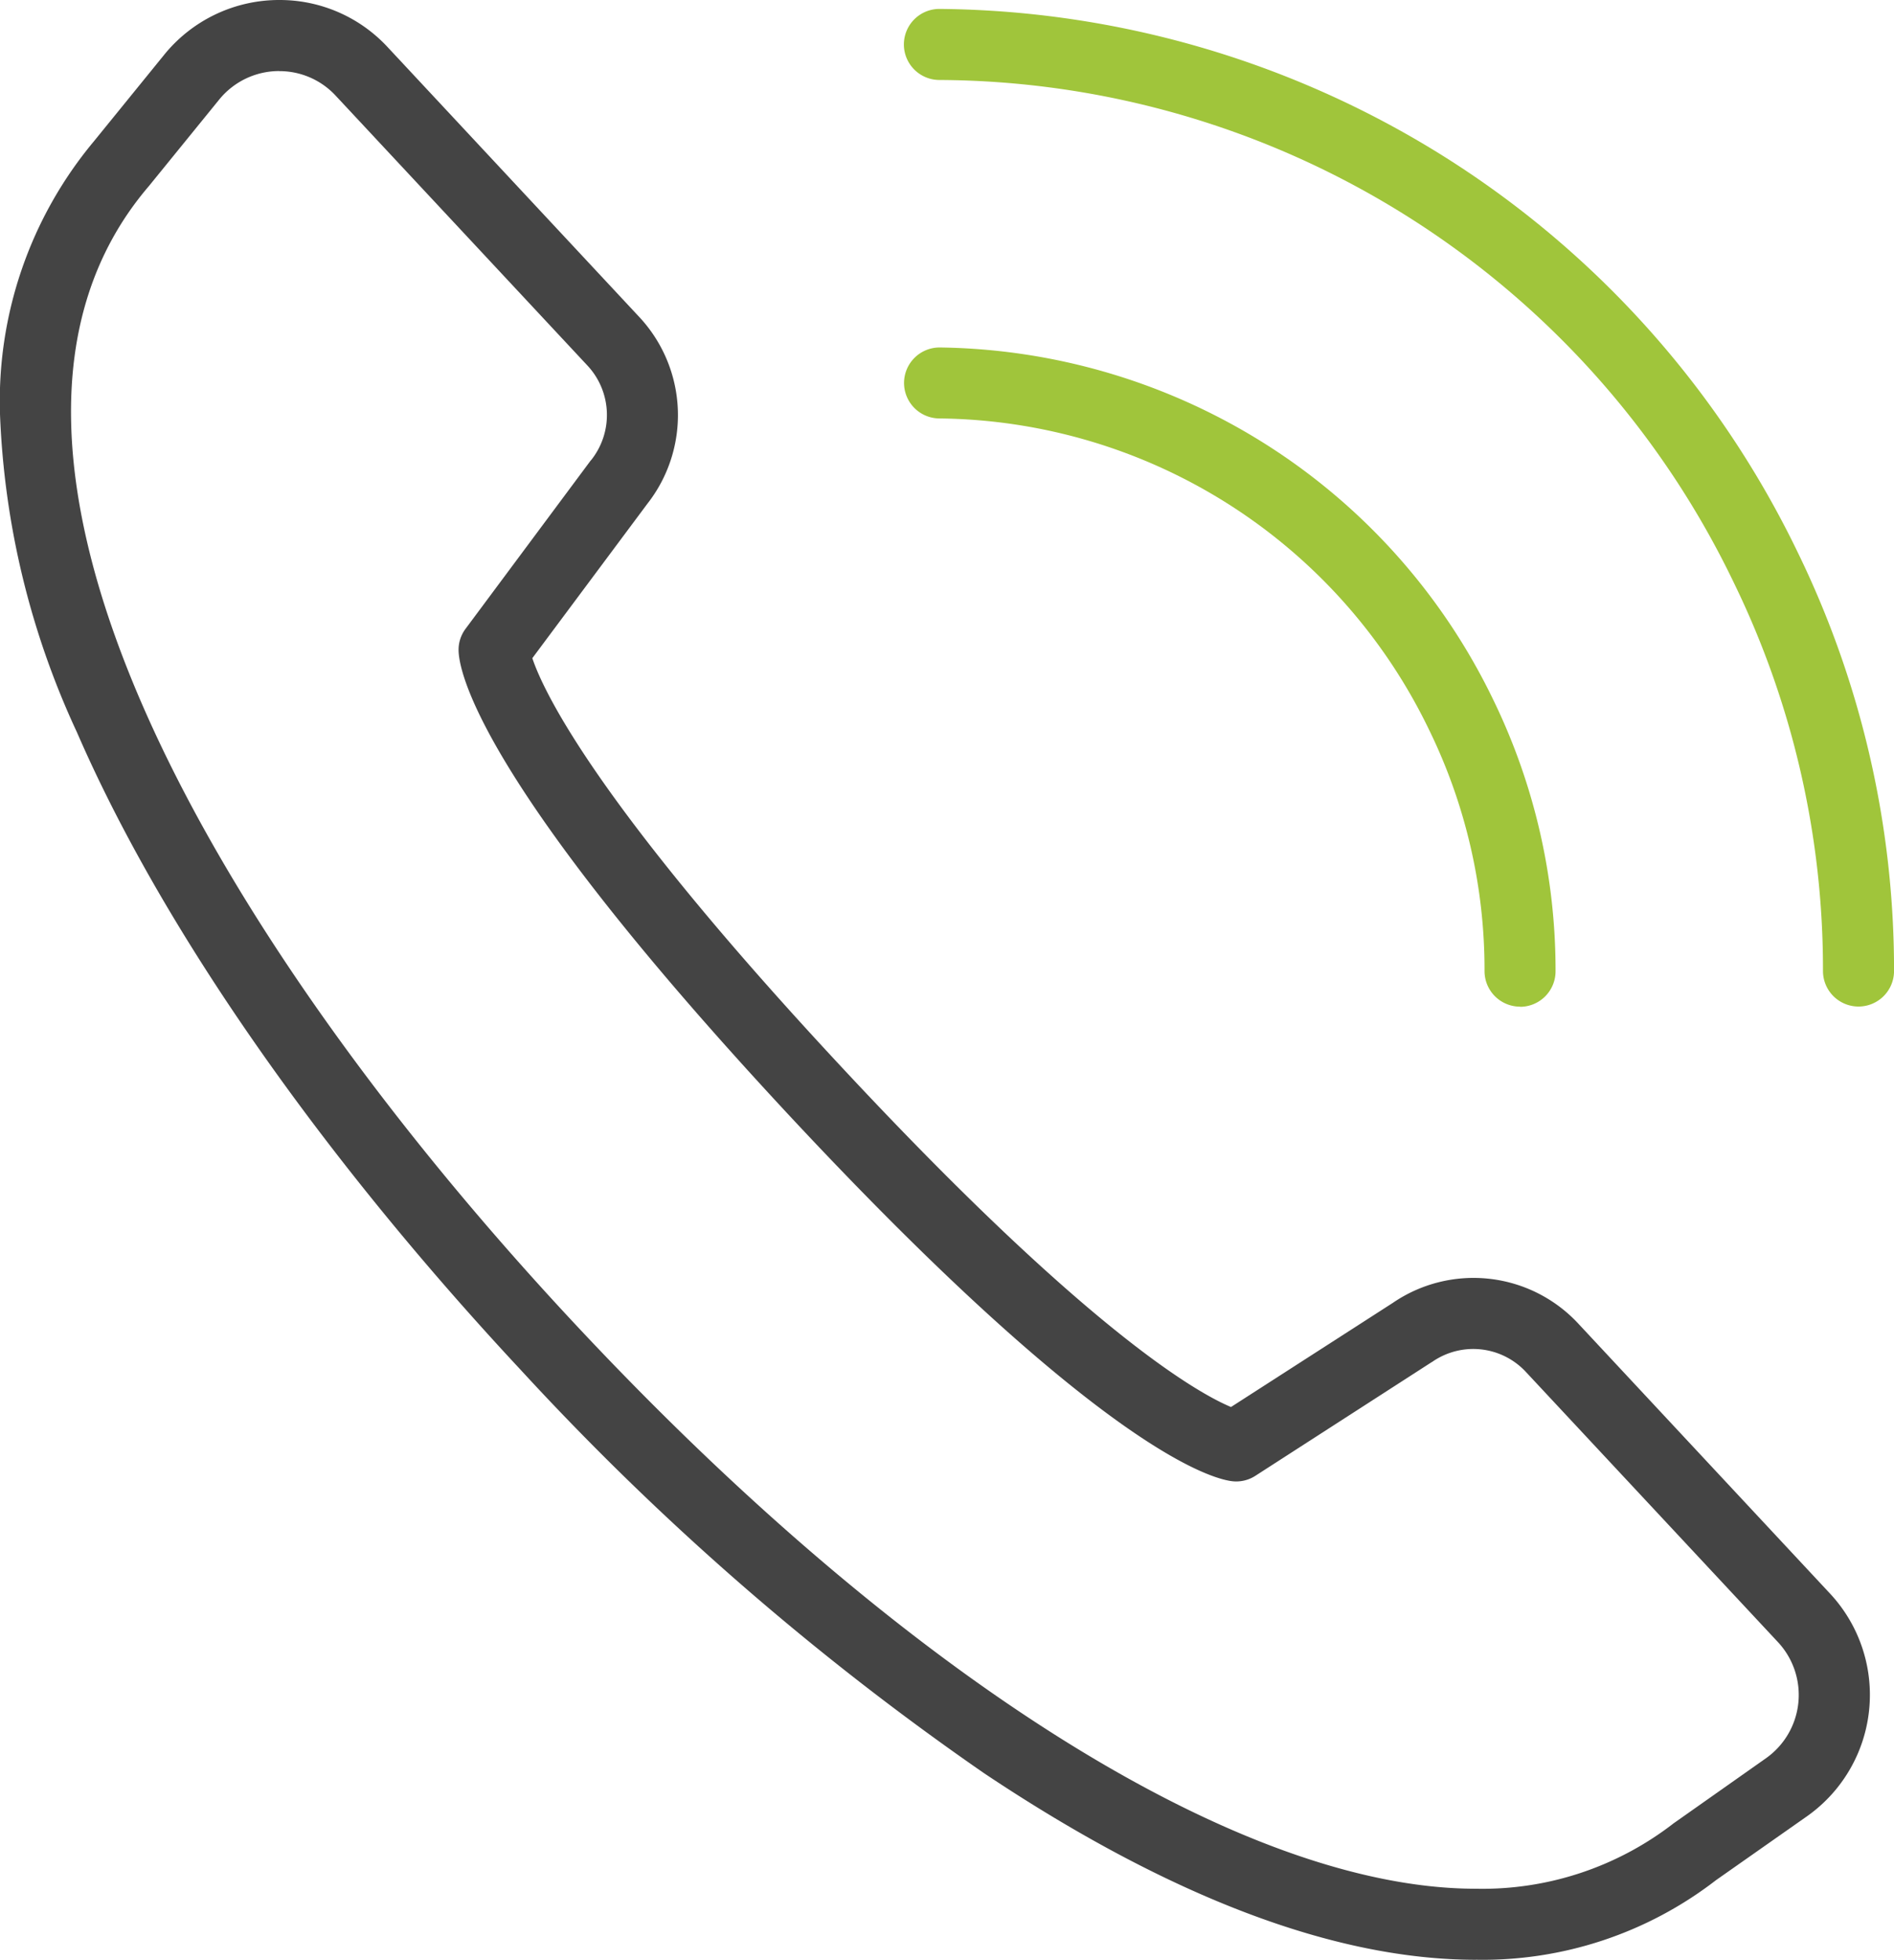
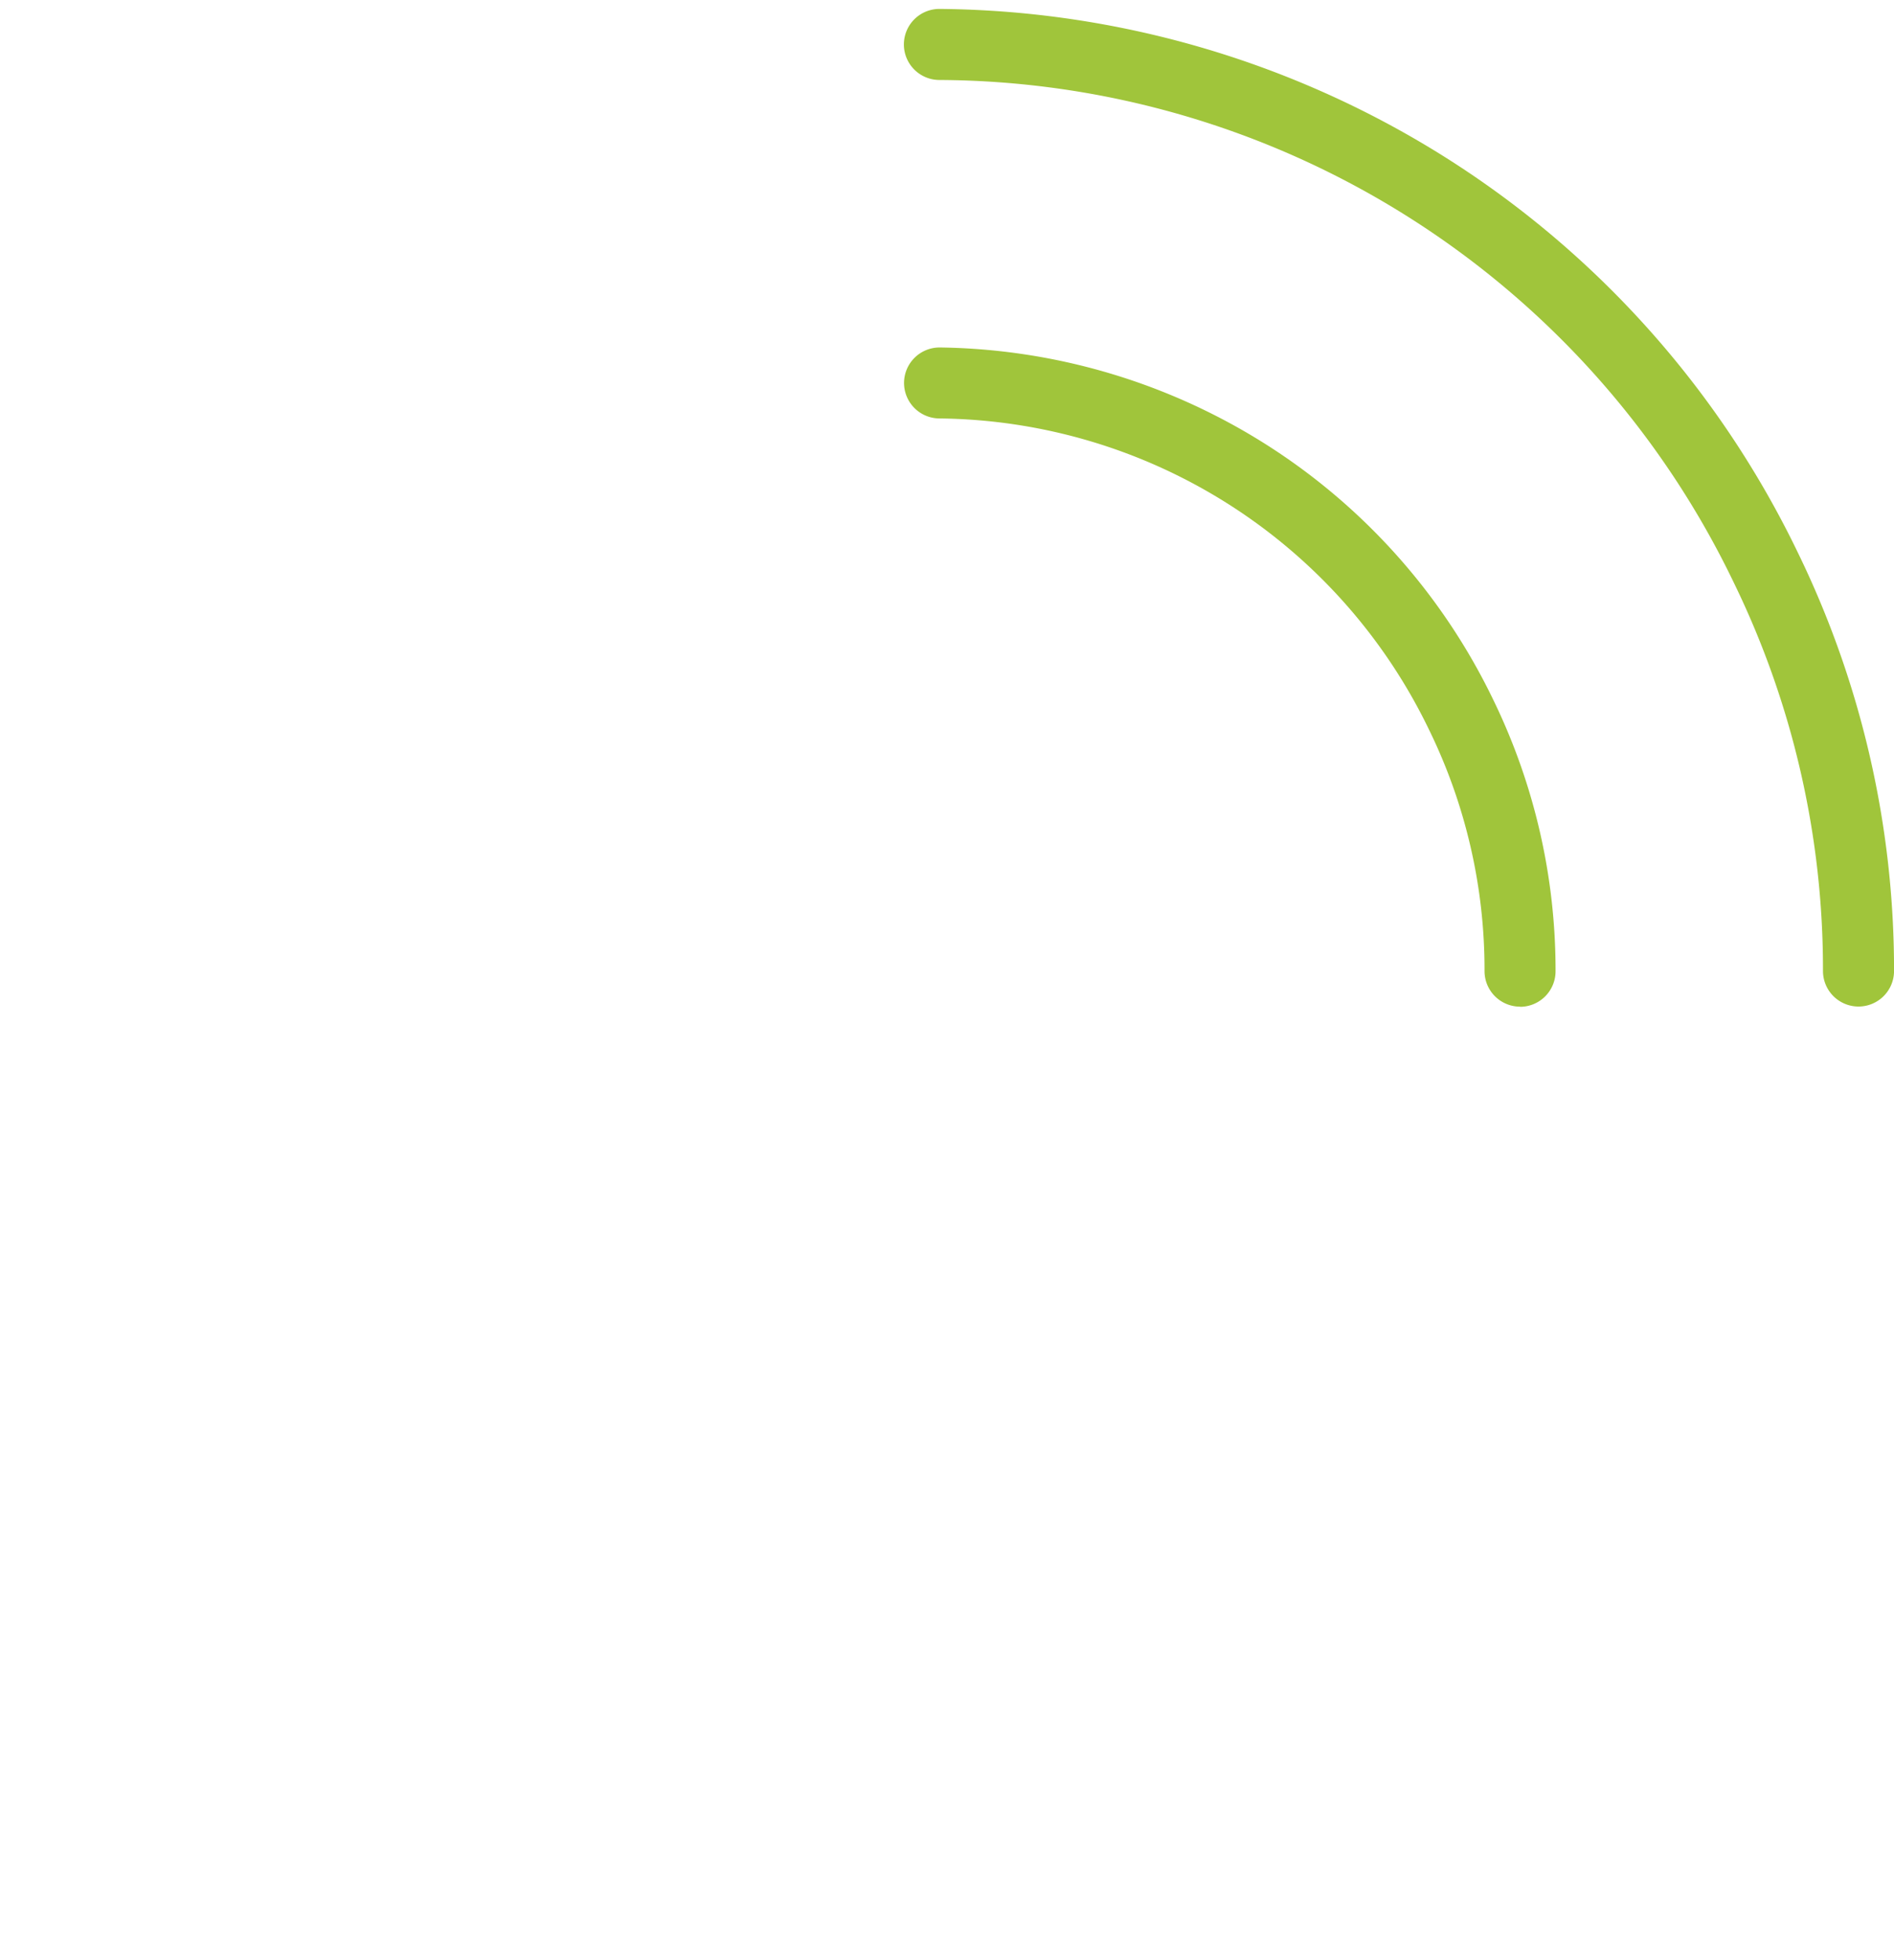
<svg xmlns="http://www.w3.org/2000/svg" width="47.976" height="49.621" viewBox="0 0 47.976 49.621">
  <g id="Gruppe_1186" data-name="Gruppe 1186" transform="translate(-1147 -3203)">
    <g id="Gruppe_1010" data-name="Gruppe 1010" transform="translate(1169.896 3211.799)">
      <path id="Pfad_10" data-name="Pfad 10" d="M9.517,10.176h0a.9.9,0,0,1-.9-.9,13.825,13.825,0,0,0-1.4-6.1A13.928,13.928,0,0,0-5.2-4.717a.9.9,0,0,1-.887-.91.9.9,0,0,1,.9-.887h.013a15.83,15.83,0,0,1,8.169,2.4A15.75,15.75,0,0,1,8.835,2.4a15.635,15.635,0,0,1,1.581,6.88.9.9,0,0,1-.9.9" transform="translate(6.091 6.513)" fill="#a0c53b" />
    </g>
    <g id="Gruppe_1011" data-name="Gruppe 1011" transform="translate(1169.896 3203.226)">
-       <path id="Pfad_11" data-name="Pfad 11" d="M14.744,15.4h0a.9.9,0,0,1-.9-.9,22.337,22.337,0,0,0-2.257-9.829A22.442,22.442,0,0,0-8.545-8.06a.9.9,0,0,1-.892-.907.9.9,0,0,1,.9-.892h.01A24.435,24.435,0,0,1,4.136-6.19,24.3,24.3,0,0,1,13.2,3.891,24.115,24.115,0,0,1,15.644,14.5a.9.9,0,0,1-.9.9" transform="translate(9.437 9.859)" fill="#a0c53b" />
+       <path id="Pfad_11" data-name="Pfad 11" d="M14.744,15.4a.9.9,0,0,1-.9-.9,22.337,22.337,0,0,0-2.257-9.829A22.442,22.442,0,0,0-8.545-8.06a.9.9,0,0,1-.892-.907.9.9,0,0,1,.9-.892h.01A24.435,24.435,0,0,1,4.136-6.19,24.3,24.3,0,0,1,13.2,3.891,24.115,24.115,0,0,1,15.644,14.5a.9.9,0,0,1-.9.9" transform="translate(9.437 9.859)" fill="#a0c53b" />
    </g>
    <g id="Gruppe_1012" data-name="Gruppe 1012" transform="translate(1147 3203)">
-       <path id="Pfad_12" data-name="Pfad 12" d="M22.794,30.256c-3.572,0-7.761-1.589-12.453-4.722A70.136,70.136,0,0,1-1.405,15.314c-5.1-5.468-9.091-11.2-11.236-16.14a20.951,20.951,0,0,1-1.947-8.028,10.261,10.261,0,0,1,2.378-6.934l1.778-2.188a3.749,3.749,0,0,1,2.919-1.389,3.725,3.725,0,0,1,2.749,1.2l6.38,6.839a3.64,3.64,0,0,1,.19,4.72L-1.105-2.7C-.829-1.874.5.98,6.764,7.691c6.224,6.675,9,8.223,9.829,8.569l4.092-2.632a3.622,3.622,0,0,1,4.7.515l6.38,6.839a3.762,3.762,0,0,1-.584,5.642l-2.3,1.614a9.668,9.668,0,0,1-6.088,2.017M-7.514-17.566a1.955,1.955,0,0,0-1.525.725l-1.783,2.193a.068.068,0,0,0-.013.015C-16.477-8-8.985,4.555-.091,14.087c8.394,9,16.95,14.37,22.885,14.37a7.906,7.906,0,0,0,5-1.648.311.311,0,0,1,.036-.026l2.314-1.63a1.962,1.962,0,0,0,.3-2.944l-6.383-6.839a1.82,1.82,0,0,0-2.37-.254.225.225,0,0,1-.026.015L17.213,18a.894.894,0,0,1-.569.141c-.477-.046-3.247-.7-11.2-9.219C-2.566.329-2.973-2.44-2.973-2.909a.888.888,0,0,1,.179-.538L.37-7.7l.021-.023A1.834,1.834,0,0,0,.3-10.1l-6.383-6.839a1.939,1.939,0,0,0-1.432-.625" transform="translate(14.589 19.365)" fill="#444" />
-     </g>
+       </g>
  </g>
</svg>